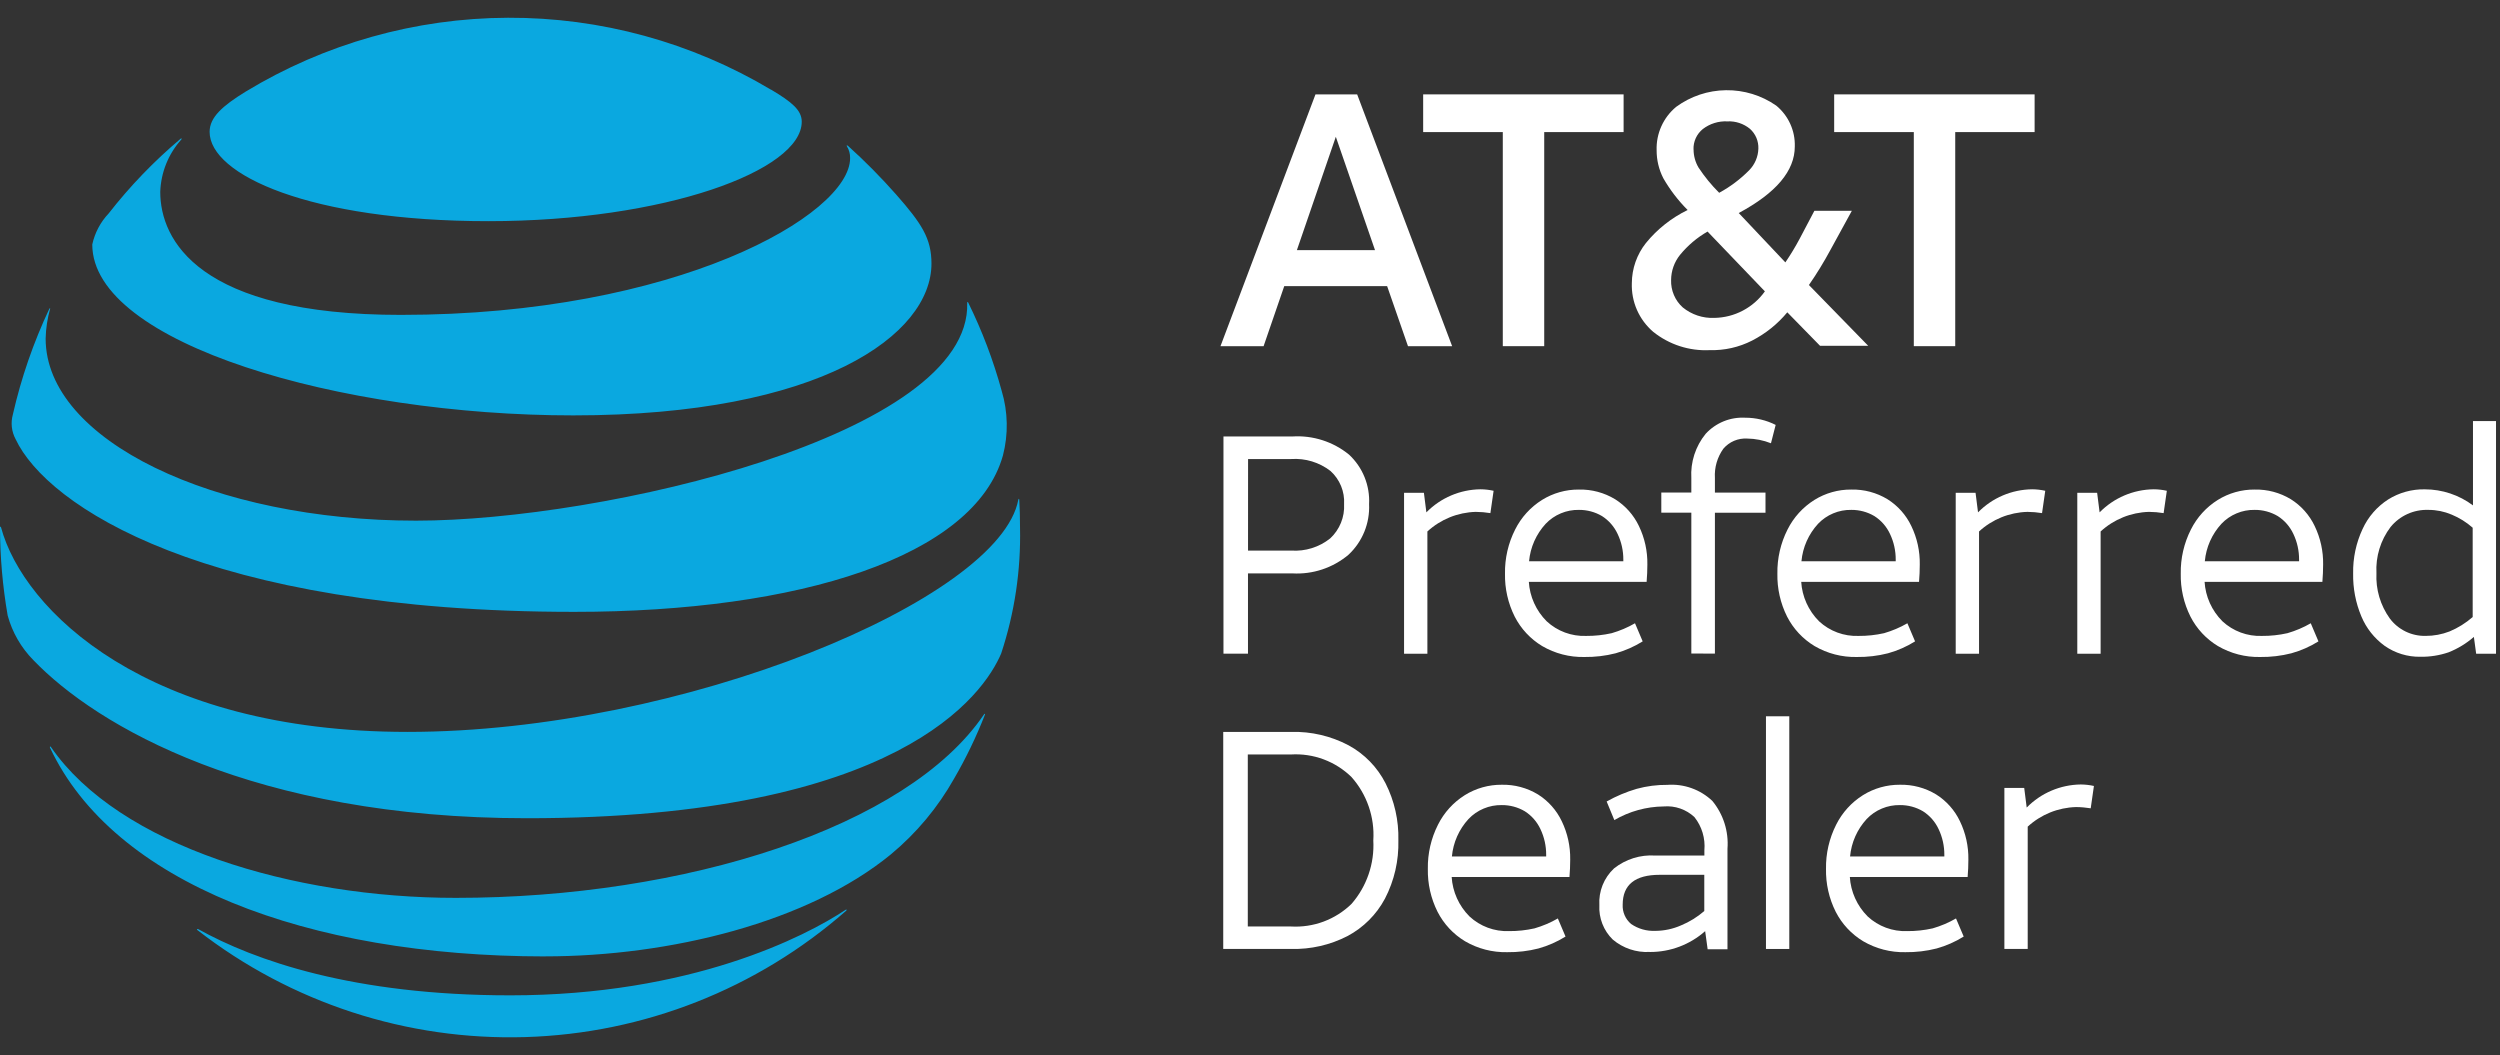
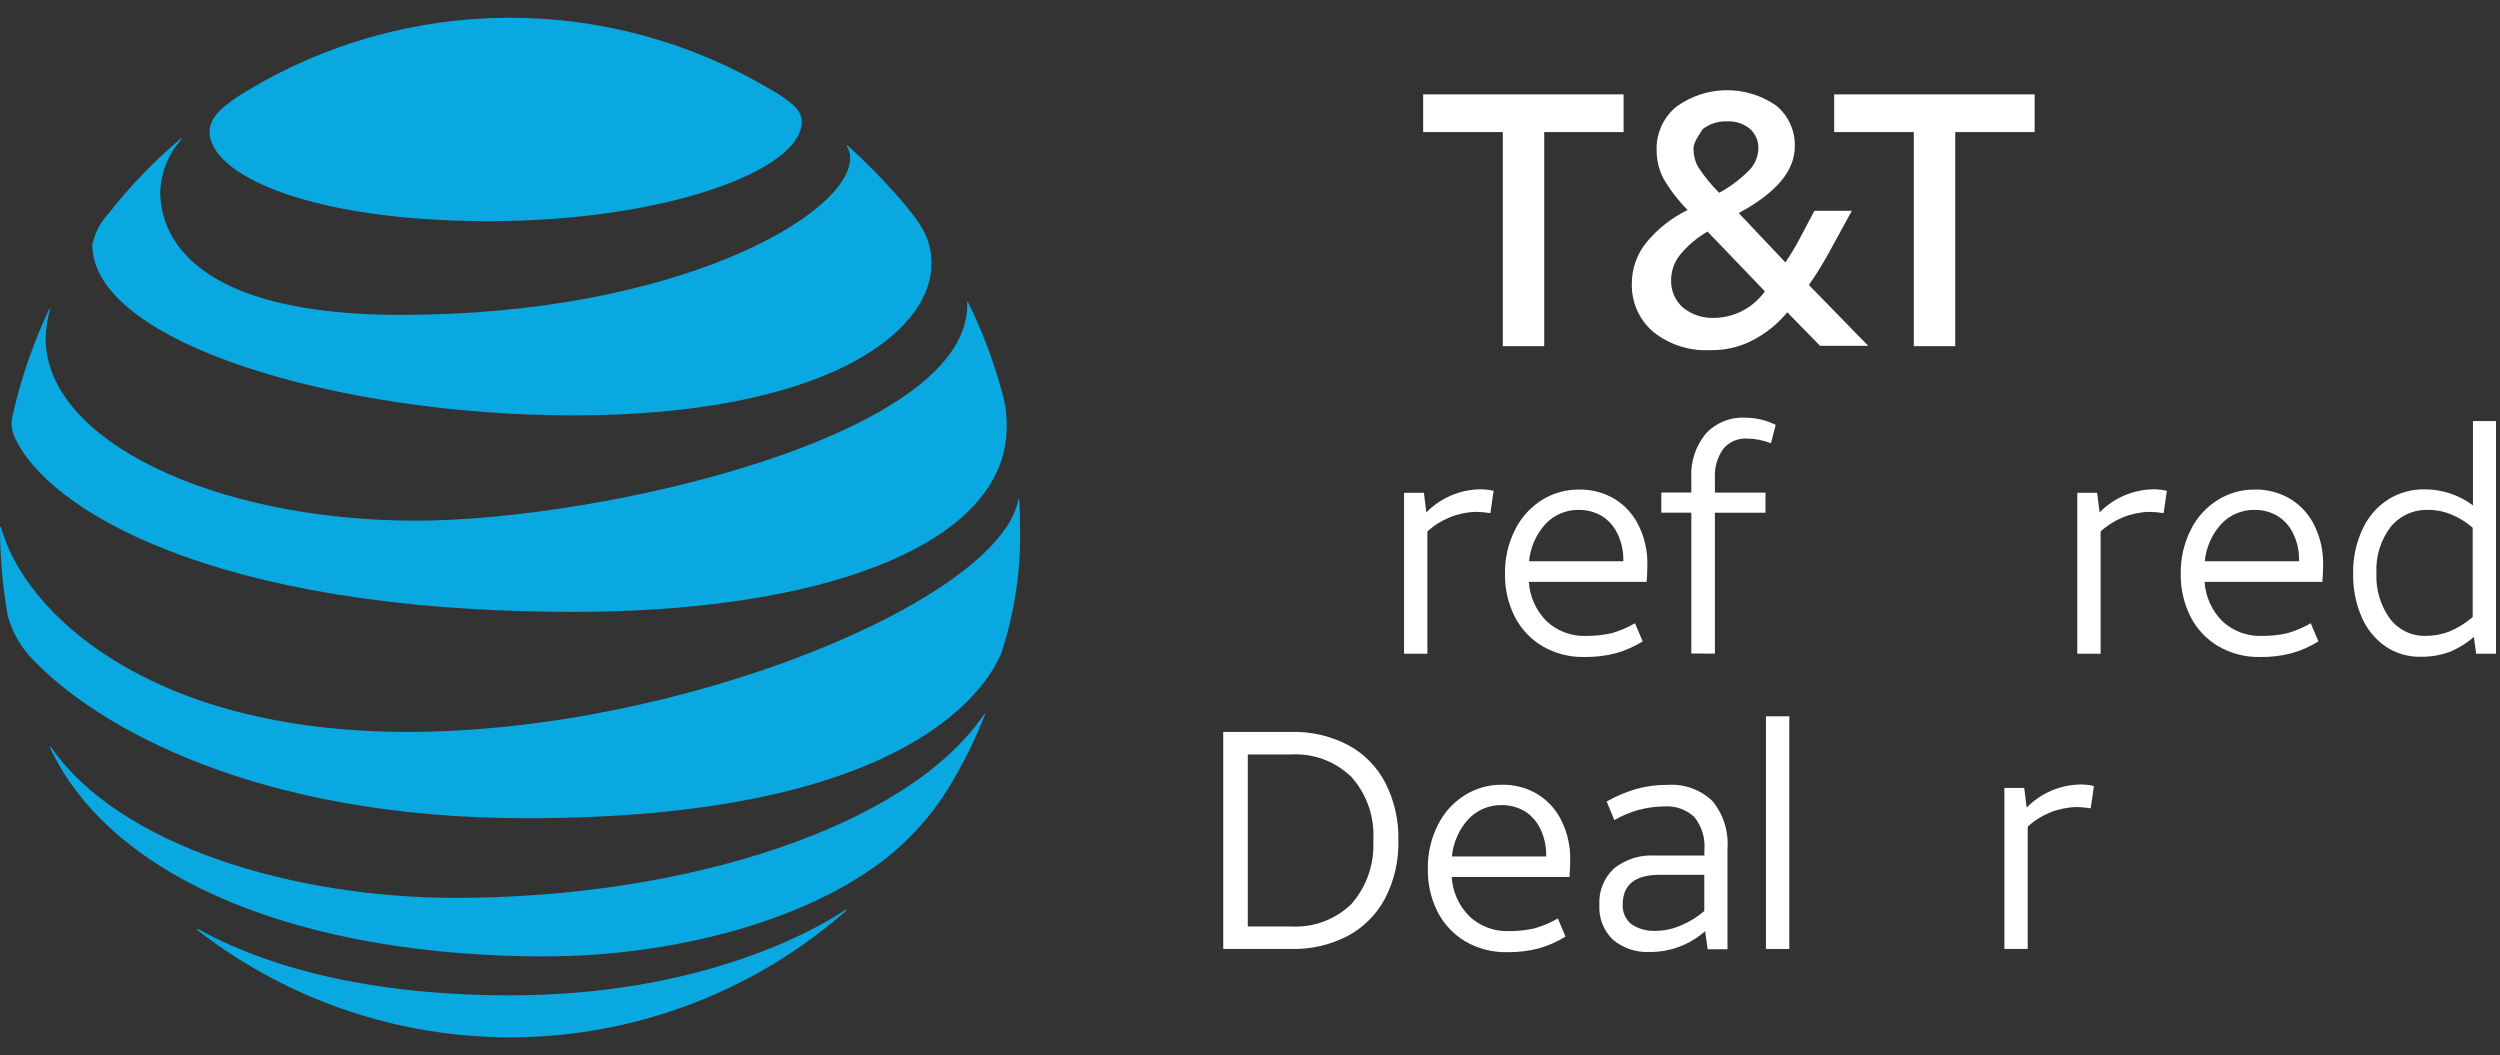
<svg xmlns="http://www.w3.org/2000/svg" width="109" height="46" viewBox="0 0 109 46" fill="none">
  <rect x="0" y="0" width="109" height="46" fill="#333333" stroke="none" />
  <g clip-path="url(#clip0_690_1674)">
    <path d="M8.609 40.553C12.686 43.722 17.741 45.371 22.902 45.217C28.064 45.063 33.011 43.115 36.892 39.709C36.935 39.666 36.914 39.644 36.87 39.666C35.118 40.834 30.121 43.397 22.247 43.397C15.401 43.397 11.085 41.872 8.641 40.509C8.587 40.498 8.565 40.532 8.609 40.553ZM23.751 41.698C29.224 41.698 35.237 40.205 38.839 37.253C39.954 36.329 40.89 35.207 41.6 33.945C42.118 33.054 42.566 32.125 42.941 31.165C42.963 31.122 42.93 31.1 42.898 31.154C39.556 36.075 29.865 39.147 19.872 39.147C12.799 39.147 5.195 36.887 2.221 32.571C2.189 32.528 2.167 32.549 2.178 32.593C4.936 38.477 13.361 41.693 23.755 41.7M17.77 31.911C6.392 31.911 1.017 26.611 0.043 22.988C0.032 22.945 0 22.956 0 22.999C0.003 24.286 0.115 25.571 0.335 26.839C0.535 27.569 0.918 28.235 1.449 28.775C4.207 31.652 11.075 35.675 22.972 35.675C39.185 35.675 42.894 30.275 43.651 28.493C44.237 26.722 44.515 24.864 44.473 22.999C44.473 22.534 44.462 22.155 44.441 21.799C44.441 21.734 44.409 21.734 44.398 21.788C43.587 26.136 29.743 31.911 17.77 31.911ZM2.152 13.46C1.457 14.934 0.923 16.478 0.562 18.067C0.46 18.429 0.502 18.817 0.681 19.149C2.044 22.049 8.944 26.677 25.038 26.677C34.859 26.677 42.484 24.265 43.727 19.863C43.968 18.935 43.949 17.958 43.673 17.04C43.31 15.713 42.821 14.424 42.213 13.19C42.191 13.158 42.17 13.158 42.17 13.201C42.365 18.977 26.26 22.701 18.138 22.701C9.338 22.701 1.99 19.201 1.99 14.762C2 14.322 2.066 13.885 2.185 13.462C2.207 13.44 2.163 13.43 2.153 13.462M36.924 6.375C37.02 6.531 37.068 6.711 37.065 6.894C37.065 9.36 29.505 13.729 17.478 13.729C8.642 13.729 6.987 10.452 6.987 8.364C7.016 7.519 7.341 6.711 7.906 6.082C7.938 6.039 7.906 6.017 7.874 6.05C6.718 7.024 5.667 8.115 4.737 9.307C4.38 9.684 4.133 10.152 4.023 10.659C4.023 14.985 14.86 18.111 24.994 18.111C35.794 18.111 40.612 14.585 40.612 11.492C40.612 10.392 40.179 9.74 39.076 8.485C38.414 7.735 37.71 7.023 36.967 6.354C36.924 6.322 36.902 6.342 36.924 6.375ZM33.614 3.91C30.148 1.843 26.184 0.758 22.148 0.774C18.113 0.789 14.157 1.903 10.707 3.997C9.707 4.613 9.139 5.111 9.139 5.749C9.139 7.62 13.519 9.643 21.296 9.643C28.986 9.643 34.956 7.437 34.956 5.306C34.956 4.798 34.513 4.441 33.615 3.906" fill="#0AA8E0" />
-     <path d="M57.355 4.115H59.172L63.313 15.093H61.388L60.479 12.476H55.993L55.093 15.093H53.213L57.355 4.115ZM56.544 10.907H59.951L58.242 5.964L56.544 10.907Z" fill="white" />
    <path d="M65.511 5.759H62.05V4.115H70.789V5.759H67.328V15.093H65.522V5.759H65.511Z" fill="white" />
-     <path d="M74.544 15.266C73.652 15.31 72.775 15.025 72.078 14.466C71.774 14.205 71.532 13.879 71.371 13.512C71.21 13.145 71.134 12.746 71.148 12.346C71.151 11.71 71.368 11.092 71.764 10.594C72.258 9.988 72.878 9.498 73.581 9.156C73.168 8.743 72.812 8.278 72.521 7.772C72.327 7.394 72.227 6.975 72.229 6.55C72.217 6.19 72.288 5.833 72.436 5.504C72.584 5.176 72.805 4.886 73.083 4.657C73.714 4.196 74.472 3.942 75.254 3.933C76.035 3.923 76.8 4.157 77.442 4.603C77.705 4.819 77.915 5.092 78.055 5.401C78.196 5.711 78.264 6.048 78.253 6.388C78.253 7.448 77.442 8.411 75.809 9.288L77.842 11.44C78.07 11.106 78.279 10.759 78.469 10.402L79.107 9.191H80.74L79.81 10.891C79.525 11.42 79.211 11.933 78.869 12.427L81.454 15.077H79.354L77.926 13.617C77.503 14.128 76.98 14.547 76.39 14.85C75.819 15.141 75.184 15.284 74.544 15.266ZM74.749 13.86C75.181 13.853 75.605 13.745 75.987 13.543C76.369 13.343 76.698 13.055 76.949 12.703L74.449 10.096C73.99 10.359 73.584 10.704 73.249 11.113C72.998 11.425 72.861 11.813 72.86 12.213C72.853 12.436 72.895 12.659 72.983 12.864C73.07 13.07 73.202 13.254 73.368 13.403C73.755 13.719 74.245 13.882 74.744 13.86H74.749ZM73.84 6.516C73.84 6.794 73.914 7.067 74.056 7.306C74.318 7.702 74.619 8.071 74.956 8.406C75.438 8.144 75.879 7.813 76.265 7.422C76.512 7.17 76.655 6.834 76.665 6.481C76.671 6.319 76.641 6.157 76.578 6.007C76.514 5.858 76.418 5.724 76.297 5.616C76.02 5.39 75.67 5.274 75.313 5.292C74.927 5.273 74.548 5.392 74.242 5.627C74.11 5.734 74.005 5.87 73.935 6.024C73.865 6.178 73.831 6.347 73.837 6.516H73.84Z" fill="white" />
+     <path d="M74.544 15.266C73.652 15.31 72.775 15.025 72.078 14.466C71.774 14.205 71.532 13.879 71.371 13.512C71.21 13.145 71.134 12.746 71.148 12.346C71.151 11.71 71.368 11.092 71.764 10.594C72.258 9.988 72.878 9.498 73.581 9.156C73.168 8.743 72.812 8.278 72.521 7.772C72.327 7.394 72.227 6.975 72.229 6.55C72.217 6.19 72.288 5.833 72.436 5.504C72.584 5.176 72.805 4.886 73.083 4.657C73.714 4.196 74.472 3.942 75.254 3.933C76.035 3.923 76.8 4.157 77.442 4.603C77.705 4.819 77.915 5.092 78.055 5.401C78.196 5.711 78.264 6.048 78.253 6.388C78.253 7.448 77.442 8.411 75.809 9.288L77.842 11.44C78.07 11.106 78.279 10.759 78.469 10.402L79.107 9.191H80.74L79.81 10.891C79.525 11.42 79.211 11.933 78.869 12.427L81.454 15.077H79.354L77.926 13.617C77.503 14.128 76.98 14.547 76.39 14.85C75.819 15.141 75.184 15.284 74.544 15.266ZM74.749 13.86C75.181 13.853 75.605 13.745 75.987 13.543C76.369 13.343 76.698 13.055 76.949 12.703L74.449 10.096C73.99 10.359 73.584 10.704 73.249 11.113C72.998 11.425 72.861 11.813 72.86 12.213C72.853 12.436 72.895 12.659 72.983 12.864C73.07 13.07 73.202 13.254 73.368 13.403C73.755 13.719 74.245 13.882 74.744 13.86H74.749ZM73.84 6.516C73.84 6.794 73.914 7.067 74.056 7.306C74.318 7.702 74.619 8.071 74.956 8.406C75.438 8.144 75.879 7.813 76.265 7.422C76.512 7.17 76.655 6.834 76.665 6.481C76.671 6.319 76.641 6.157 76.578 6.007C76.514 5.858 76.418 5.724 76.297 5.616C76.02 5.39 75.67 5.274 75.313 5.292C74.927 5.273 74.548 5.392 74.242 5.627C73.865 6.178 73.831 6.347 73.837 6.516H73.84Z" fill="white" />
    <path d="M83.431 5.759H79.97V4.115H88.709V5.759H85.248V15.093H83.442V5.759H83.431Z" fill="white" />
-     <path d="M53.343 19.03H56.35C57.242 18.974 58.123 19.256 58.816 19.82C59.112 20.094 59.343 20.43 59.495 20.804C59.646 21.178 59.714 21.58 59.692 21.983C59.711 22.394 59.64 22.804 59.485 23.185C59.329 23.566 59.093 23.909 58.792 24.189C58.11 24.761 57.236 25.051 56.348 25H54.412V28.5H53.343V19.03ZM54.414 24.005H56.296C56.909 24.047 57.516 23.858 57.996 23.475C58.2 23.286 58.36 23.054 58.465 22.796C58.57 22.538 58.617 22.26 58.602 21.982C58.618 21.711 58.573 21.44 58.47 21.189C58.367 20.939 58.209 20.714 58.007 20.533C57.52 20.157 56.912 19.973 56.298 20.014H54.416L54.414 24.005Z" fill="white" />
    <path d="M64.981 22.372C64.77 22.337 64.557 22.319 64.343 22.318C63.56 22.339 62.811 22.642 62.234 23.172V28.504H61.217V21.485H62.082L62.19 22.339C62.812 21.705 63.66 21.344 64.548 21.333C64.741 21.334 64.933 21.356 65.121 21.398L64.981 22.372Z" fill="white" />
    <path d="M66.656 25.357C66.695 26.01 66.972 26.626 67.435 27.088C67.901 27.52 68.52 27.75 69.155 27.726C69.53 27.729 69.903 27.689 70.269 27.607C70.624 27.504 70.966 27.359 71.286 27.174L71.621 27.964C71.255 28.192 70.858 28.367 70.442 28.483C69.997 28.597 69.538 28.651 69.079 28.645C68.434 28.659 67.797 28.494 67.24 28.169C66.728 27.861 66.312 27.415 66.04 26.882C65.75 26.302 65.605 25.66 65.618 25.011C65.607 24.343 65.759 23.682 66.061 23.086C66.325 22.558 66.729 22.113 67.229 21.799C67.712 21.498 68.271 21.34 68.84 21.345C69.396 21.332 69.944 21.479 70.419 21.767C70.869 22.05 71.229 22.455 71.457 22.935C71.709 23.457 71.835 24.031 71.825 24.611C71.825 24.86 71.814 25.119 71.793 25.368H66.656V25.357ZM68.841 22.231C68.571 22.226 68.302 22.277 68.053 22.382C67.803 22.486 67.578 22.641 67.392 22.837C66.978 23.287 66.723 23.861 66.667 24.47H70.777V24.405C70.78 24.016 70.695 23.631 70.528 23.28C70.38 22.961 70.144 22.69 69.847 22.501C69.543 22.321 69.195 22.228 68.841 22.231Z" fill="white" />
    <path d="M73.742 28.494V22.351H72.433V21.475H73.742V20.848C73.701 20.147 73.924 19.456 74.369 18.912C74.586 18.676 74.853 18.491 75.151 18.369C75.448 18.248 75.768 18.195 76.089 18.212C76.551 18.211 77.007 18.318 77.419 18.526L77.214 19.326C76.883 19.195 76.532 19.125 76.176 19.121C75.981 19.11 75.785 19.143 75.605 19.22C75.425 19.297 75.265 19.415 75.138 19.564C74.873 19.935 74.743 20.385 74.77 20.84V21.478H76.976V22.354H74.77V28.497L73.742 28.494Z" fill="white" />
-     <path d="M78.532 25.357C78.57 26.01 78.848 26.626 79.311 27.088C79.777 27.52 80.396 27.75 81.031 27.726C81.406 27.729 81.779 27.689 82.145 27.607C82.5 27.504 82.842 27.359 83.162 27.174L83.497 27.964C83.131 28.193 82.734 28.367 82.318 28.483C81.873 28.597 81.415 28.651 80.955 28.645C80.31 28.659 79.673 28.494 79.116 28.169C78.604 27.861 78.188 27.415 77.916 26.882C77.626 26.302 77.481 25.66 77.494 25.011C77.483 24.343 77.635 23.682 77.937 23.086C78.201 22.558 78.605 22.113 79.105 21.799C79.588 21.498 80.147 21.34 80.717 21.345C81.273 21.332 81.821 21.479 82.296 21.767C82.746 22.05 83.106 22.455 83.334 22.935C83.586 23.457 83.712 24.031 83.702 24.611C83.702 24.86 83.691 25.119 83.67 25.368H78.533L78.532 25.357ZM80.717 22.231C80.447 22.226 80.178 22.277 79.929 22.382C79.679 22.486 79.454 22.641 79.268 22.837C78.854 23.287 78.599 23.861 78.543 24.47H82.653V24.405C82.656 24.016 82.571 23.631 82.404 23.28C82.256 22.961 82.02 22.69 81.723 22.501C81.418 22.321 81.071 22.228 80.717 22.231Z" fill="white" />
-     <path d="M89.033 22.372C88.822 22.337 88.609 22.319 88.395 22.318C87.612 22.339 86.863 22.642 86.286 23.172V28.504H85.269V21.485H86.134L86.242 22.339C86.864 21.705 87.712 21.344 88.6 21.333C88.793 21.334 88.985 21.356 89.173 21.398L89.033 22.372Z" fill="white" />
    <path d="M94.334 22.372C94.123 22.337 93.91 22.319 93.696 22.318C92.913 22.339 92.164 22.642 91.587 23.172V28.504H90.57V21.485H91.435L91.543 22.339C92.165 21.705 93.013 21.344 93.901 21.333C94.094 21.334 94.286 21.356 94.474 21.398L94.334 22.372Z" fill="white" />
    <path d="M96.119 25.357C96.157 26.01 96.435 26.626 96.898 27.088C97.364 27.52 97.983 27.75 98.618 27.726C98.993 27.729 99.366 27.689 99.732 27.607C100.087 27.504 100.429 27.359 100.749 27.174L101.084 27.964C100.718 28.193 100.321 28.367 99.905 28.483C99.46 28.597 99.001 28.651 98.542 28.645C97.897 28.659 97.26 28.494 96.703 28.169C96.191 27.861 95.775 27.415 95.503 26.882C95.213 26.302 95.068 25.66 95.081 25.011C95.07 24.343 95.222 23.682 95.524 23.086C95.788 22.558 96.192 22.113 96.692 21.799C97.175 21.498 97.734 21.34 98.303 21.345C98.859 21.332 99.407 21.479 99.882 21.767C100.332 22.05 100.692 22.455 100.92 22.935C101.172 23.457 101.298 24.031 101.288 24.611C101.288 24.86 101.277 25.119 101.256 25.368H96.119V25.357ZM98.304 22.231C98.034 22.226 97.765 22.277 97.516 22.382C97.266 22.486 97.041 22.641 96.855 22.837C96.441 23.287 96.186 23.861 96.13 24.47H100.24V24.405C100.243 24.016 100.158 23.631 99.991 23.28C99.843 22.961 99.607 22.69 99.31 22.501C99.005 22.321 98.658 22.228 98.304 22.231Z" fill="white" />
    <path d="M108.826 18.359V28.504H107.961L107.861 27.769C107.535 28.053 107.163 28.28 106.761 28.44C106.364 28.576 105.947 28.642 105.528 28.635C104.972 28.645 104.427 28.478 103.971 28.159C103.52 27.832 103.168 27.387 102.954 26.872C102.706 26.28 102.585 25.643 102.597 25.001C102.585 24.333 102.725 23.671 103.008 23.065C103.249 22.538 103.635 22.092 104.122 21.778C104.601 21.478 105.157 21.324 105.722 21.335C106.479 21.335 107.216 21.581 107.822 22.035V18.359H108.826ZM105.754 27.725C106.113 27.726 106.469 27.66 106.803 27.53C107.17 27.376 107.509 27.164 107.809 26.903V23.009C107.537 22.768 107.226 22.575 106.89 22.436C106.572 22.301 106.23 22.231 105.884 22.231C105.569 22.219 105.256 22.28 104.969 22.409C104.681 22.539 104.428 22.733 104.229 22.977C103.792 23.554 103.574 24.267 103.613 24.989C103.578 25.696 103.784 26.394 104.197 26.968C104.378 27.209 104.613 27.402 104.884 27.534C105.155 27.666 105.453 27.731 105.754 27.725Z" fill="white" />
    <path d="M60.969 36.637C60.992 37.52 60.792 38.395 60.385 39.179C60.015 39.873 59.447 40.442 58.752 40.812C57.994 41.202 57.15 41.396 56.297 41.374H53.333V31.911H56.297C57.167 31.888 58.027 32.089 58.797 32.495C59.489 32.871 60.051 33.448 60.409 34.15C60.799 34.92 60.991 35.774 60.969 36.637ZM59.877 36.637C59.908 36.137 59.84 35.636 59.676 35.163C59.513 34.69 59.258 34.253 58.925 33.879C58.578 33.54 58.164 33.277 57.71 33.108C57.255 32.938 56.77 32.866 56.286 32.895H54.404V40.395H56.286C56.77 40.423 57.255 40.35 57.709 40.181C58.163 40.011 58.578 39.749 58.925 39.411C59.592 38.646 59.933 37.65 59.876 36.637H59.877Z" fill="white" />
    <path d="M63.292 38.228C63.331 38.881 63.608 39.496 64.071 39.958C64.537 40.39 65.156 40.62 65.791 40.596C66.166 40.599 66.539 40.559 66.905 40.477C67.26 40.374 67.602 40.229 67.922 40.044L68.257 40.834C67.891 41.062 67.494 41.237 67.078 41.353C66.633 41.467 66.174 41.521 65.715 41.515C65.07 41.529 64.433 41.364 63.876 41.039C63.364 40.731 62.948 40.285 62.676 39.752C62.386 39.172 62.241 38.53 62.254 37.881C62.243 37.213 62.395 36.552 62.697 35.956C62.961 35.428 63.365 34.983 63.865 34.669C64.348 34.368 64.907 34.211 65.476 34.215C66.032 34.203 66.579 34.349 67.055 34.637C67.505 34.92 67.865 35.325 68.093 35.805C68.345 36.327 68.471 36.901 68.461 37.481C68.461 37.73 68.45 37.989 68.429 38.238H63.292V38.228ZM65.477 35.102C65.207 35.097 64.938 35.148 64.689 35.253C64.439 35.357 64.214 35.512 64.028 35.708C63.614 36.158 63.359 36.732 63.303 37.341H67.413V37.276C67.416 36.887 67.331 36.502 67.164 36.151C67.016 35.832 66.78 35.561 66.483 35.372C66.178 35.192 65.831 35.099 65.477 35.102Z" fill="white" />
    <path d="M71.927 41.505C71.341 41.537 70.764 41.343 70.316 40.964C70.117 40.77 69.962 40.536 69.862 40.277C69.761 40.019 69.717 39.741 69.732 39.464C69.714 39.167 69.762 38.869 69.872 38.593C69.983 38.316 70.153 38.067 70.37 37.864C70.879 37.459 71.521 37.258 72.17 37.302H74.311V37.075C74.358 36.554 74.203 36.036 73.878 35.626C73.7 35.459 73.488 35.331 73.257 35.251C73.026 35.171 72.781 35.14 72.537 35.161C71.78 35.169 71.038 35.374 70.385 35.756L70.05 34.945C70.464 34.712 70.903 34.527 71.359 34.393C71.796 34.274 72.247 34.215 72.7 34.22C73.057 34.194 73.416 34.243 73.753 34.364C74.09 34.484 74.398 34.674 74.658 34.92C75.139 35.504 75.376 36.252 75.318 37.007V41.387H74.453L74.345 40.598C73.68 41.187 72.821 41.511 71.933 41.507L71.927 41.505ZM72.176 40.586C72.56 40.583 72.939 40.502 73.29 40.348C73.66 40.195 74.004 39.983 74.307 39.721V38.142H72.36C71.289 38.142 70.749 38.575 70.749 39.442C70.741 39.602 70.77 39.761 70.834 39.907C70.897 40.054 70.995 40.183 71.117 40.286C71.426 40.498 71.796 40.603 72.171 40.585L72.176 40.586Z" fill="white" />
    <path d="M76.996 31.23H78.013V41.375H76.996V31.23Z" fill="white" />
-     <path d="M80.652 38.228C80.691 38.881 80.968 39.496 81.431 39.958C81.897 40.39 82.516 40.62 83.151 40.596C83.526 40.599 83.899 40.559 84.265 40.477C84.62 40.374 84.962 40.229 85.282 40.044L85.617 40.834C85.251 41.062 84.854 41.237 84.438 41.353C83.993 41.467 83.534 41.521 83.075 41.515C82.43 41.529 81.793 41.364 81.236 41.039C80.724 40.731 80.308 40.285 80.036 39.752C79.746 39.172 79.601 38.53 79.614 37.881C79.603 37.213 79.755 36.552 80.057 35.956C80.321 35.428 80.725 34.983 81.225 34.669C81.708 34.368 82.267 34.211 82.836 34.215C83.392 34.203 83.939 34.349 84.415 34.637C84.865 34.92 85.225 35.325 85.453 35.805C85.705 36.327 85.831 36.901 85.821 37.481C85.821 37.73 85.81 37.989 85.789 38.238H80.652V38.228ZM82.837 35.102C82.567 35.097 82.298 35.148 82.049 35.253C81.799 35.357 81.574 35.512 81.388 35.708C80.974 36.158 80.719 36.732 80.663 37.341H84.773V37.276C84.776 36.887 84.691 36.502 84.524 36.151C84.376 35.832 84.14 35.561 83.843 35.372C83.538 35.192 83.191 35.099 82.837 35.102Z" fill="white" />
    <path d="M91.155 35.242C90.944 35.208 90.731 35.189 90.517 35.188C89.734 35.209 88.985 35.512 88.408 36.042V41.374H87.391V34.355H88.256L88.364 35.209C88.986 34.575 89.834 34.214 90.722 34.203C90.915 34.205 91.107 34.226 91.295 34.268L91.155 35.242Z" fill="white" />
  </g>
  <defs>
    <clipPath id="clip0_690_1674">
      <rect width="108.826" height="44.454" fill="white" transform="translate(0 0.773)" />
    </clipPath>
  </defs>
</svg>